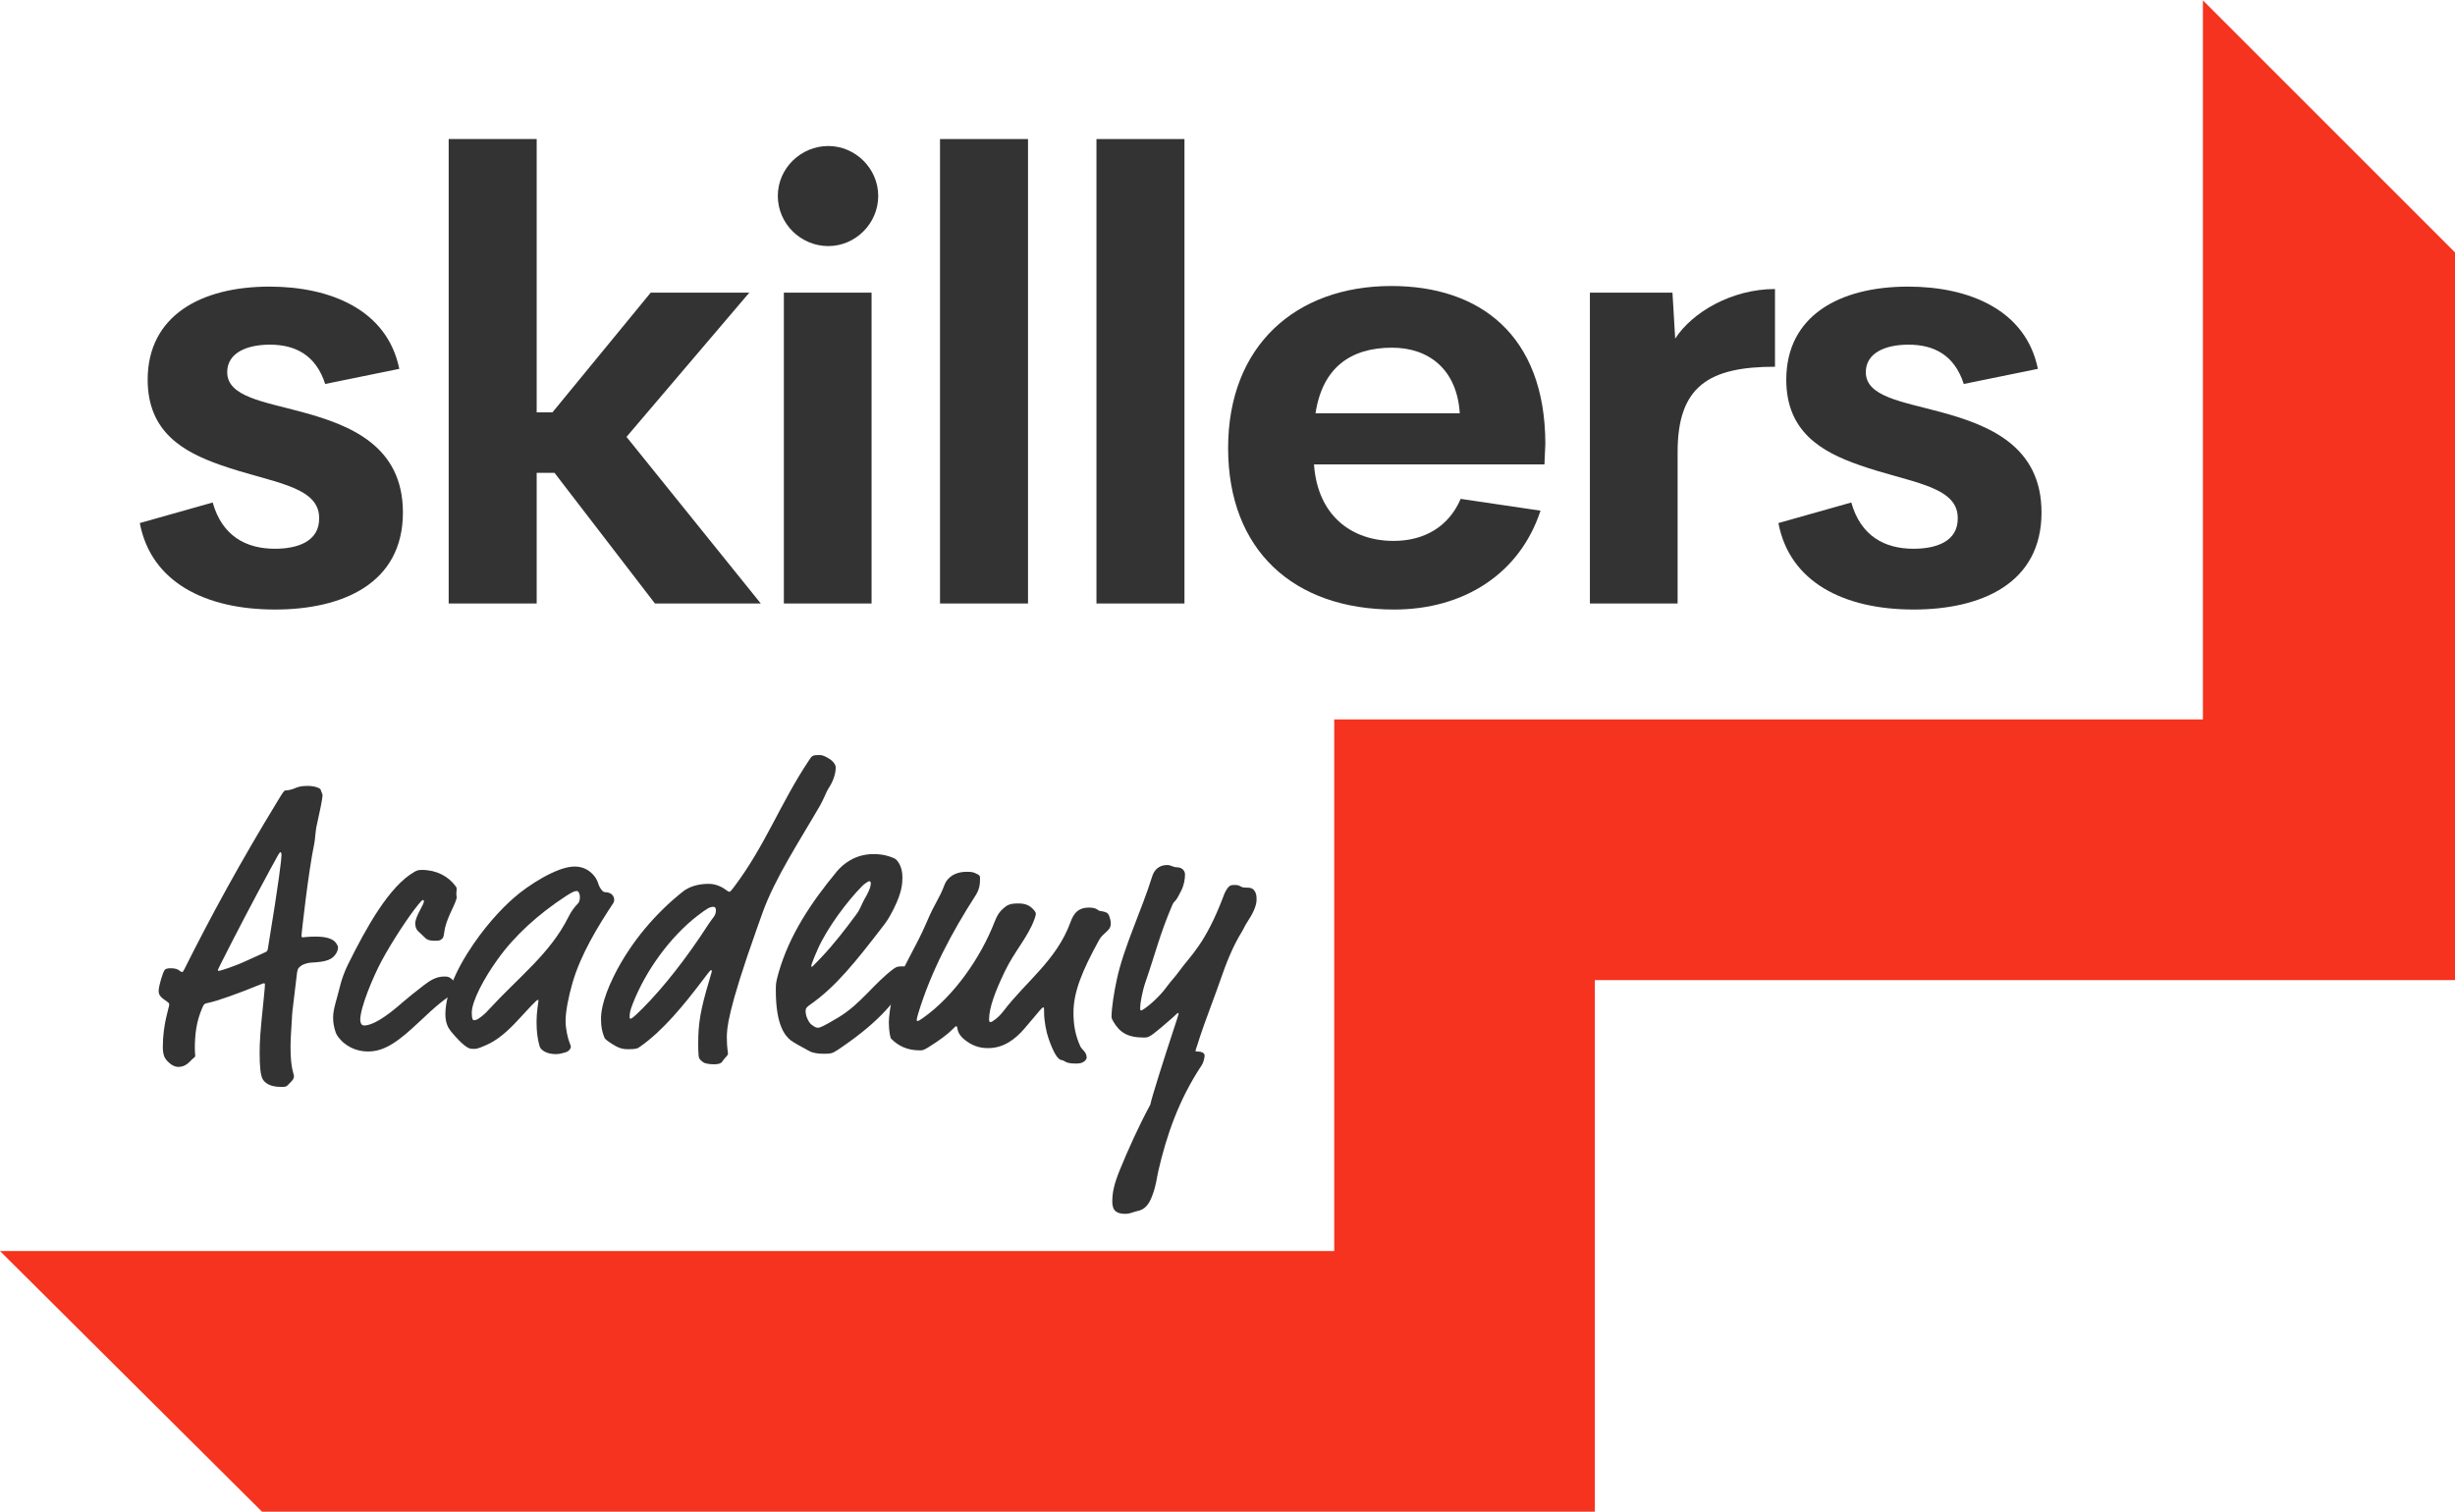
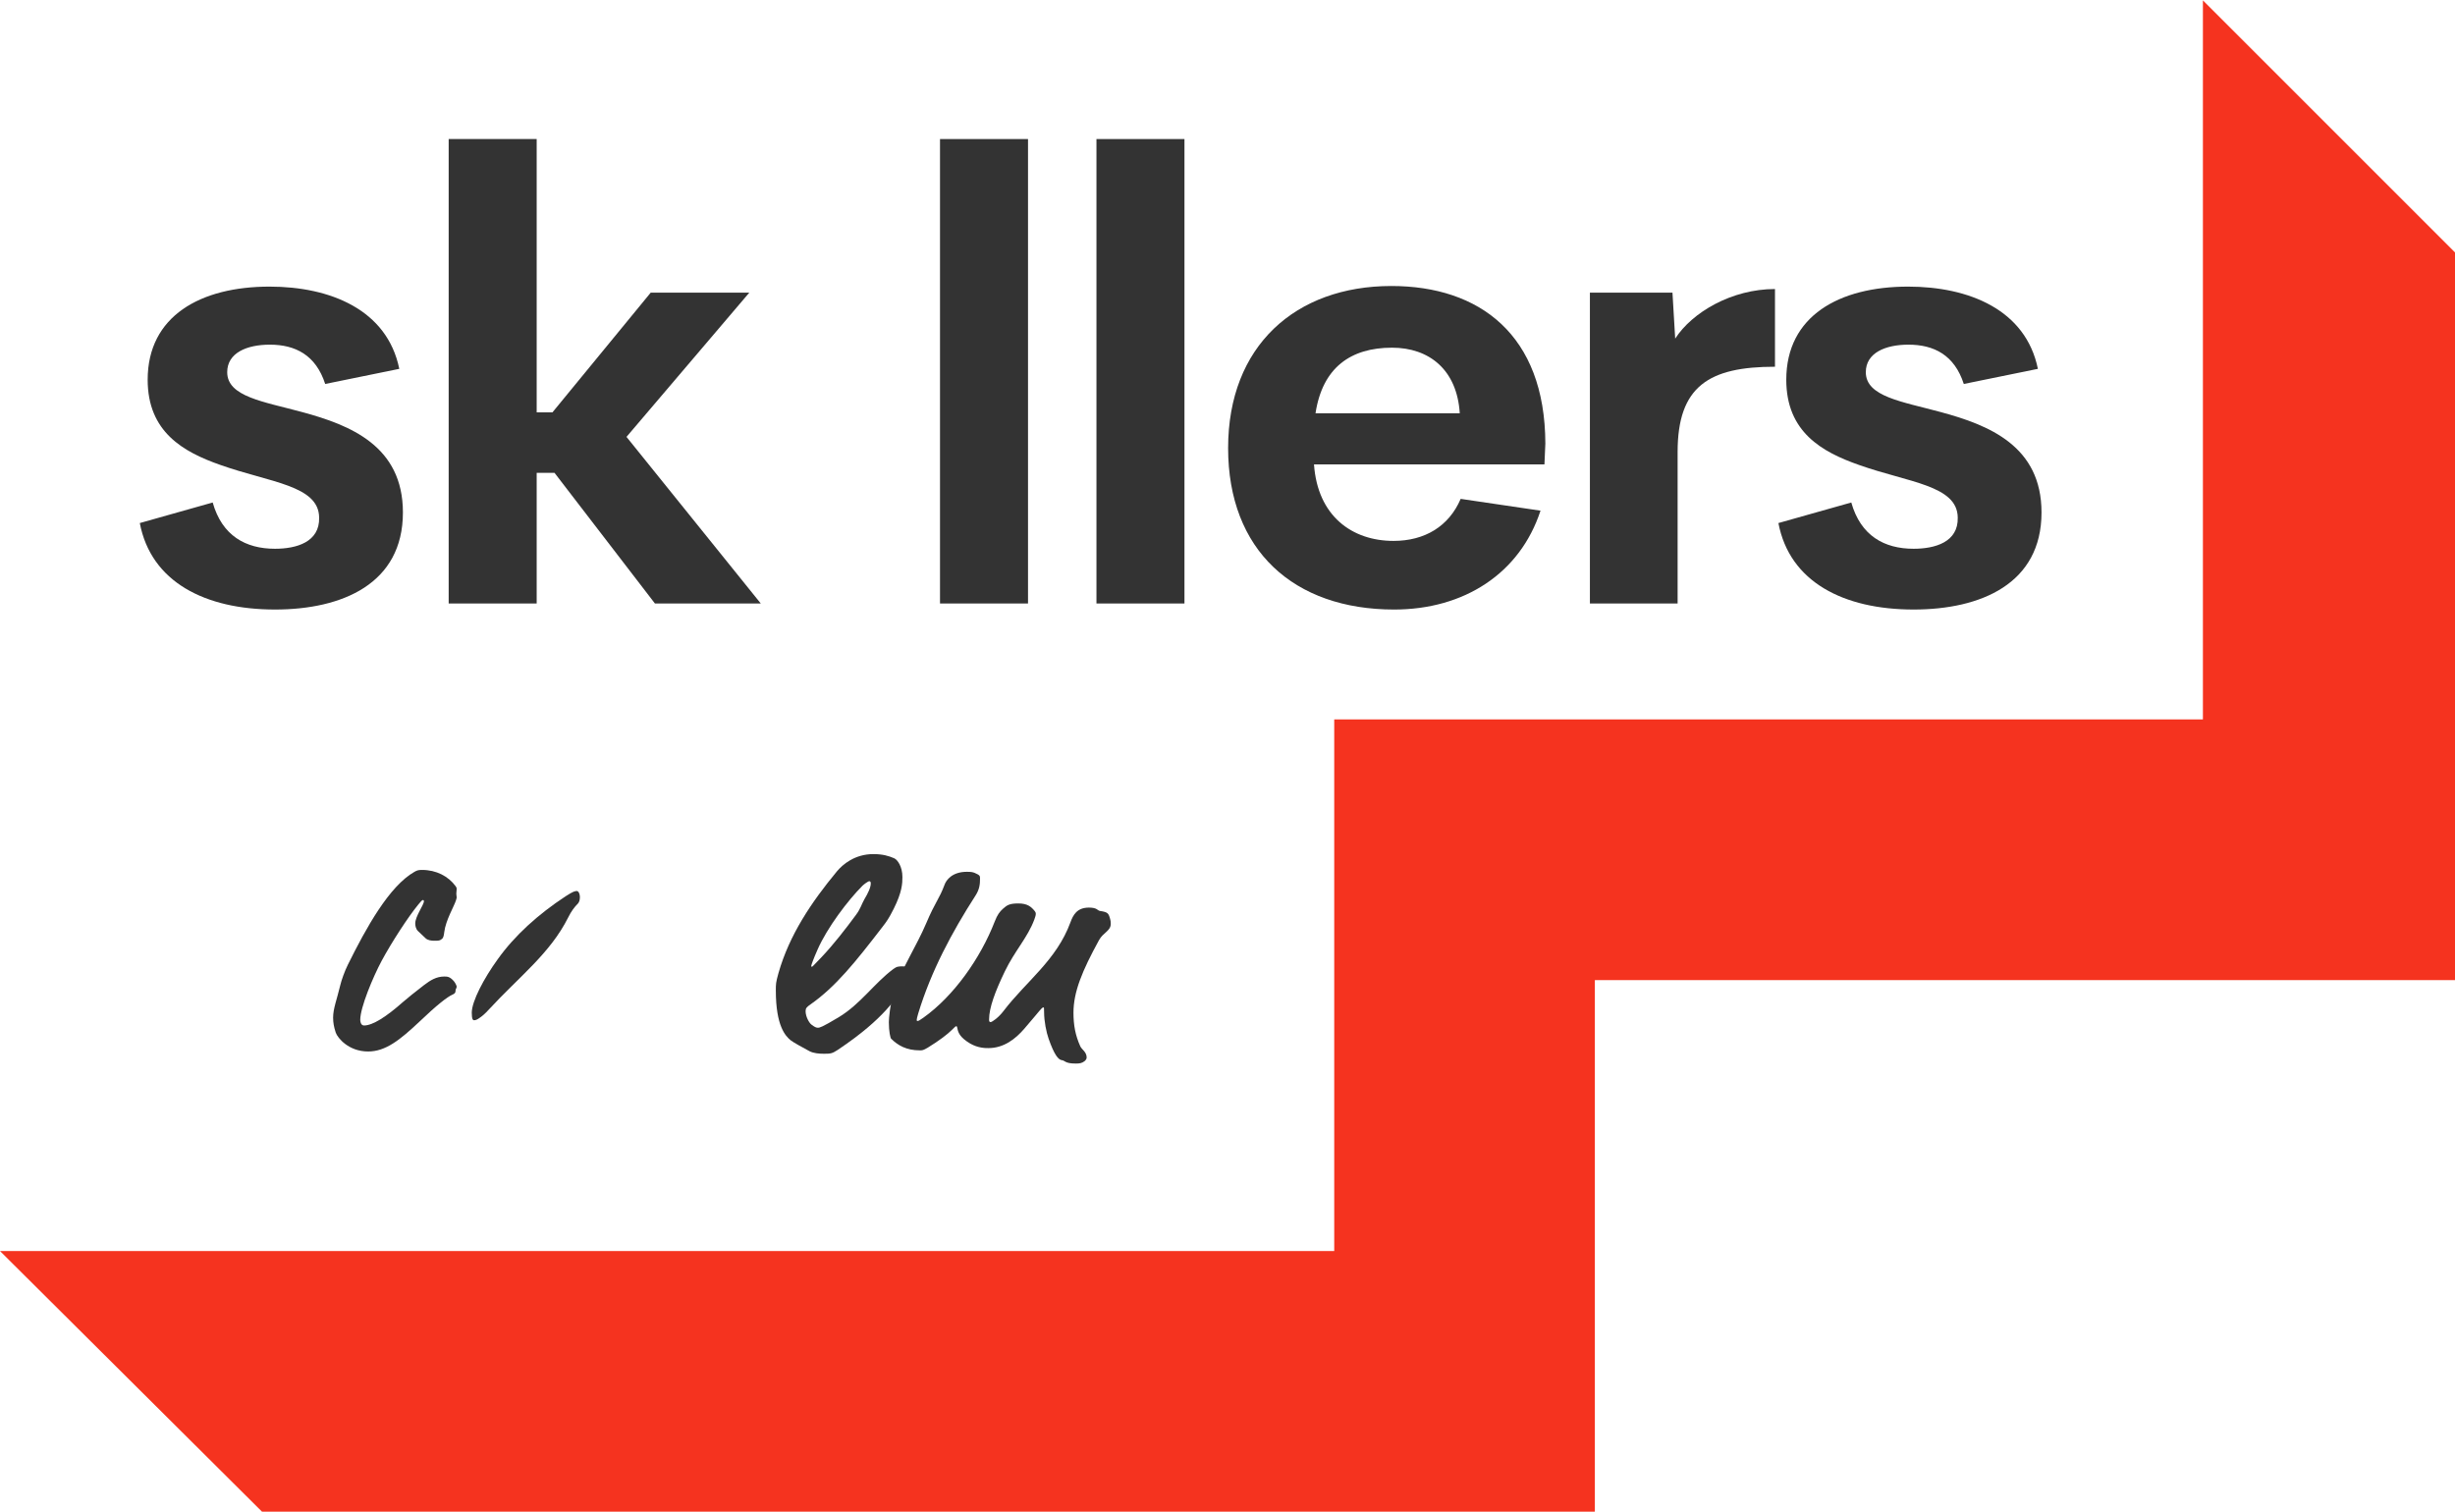
<svg xmlns="http://www.w3.org/2000/svg" xml:space="preserve" width="612px" height="377px" version="1.1" style="shape-rendering:geometricPrecision; text-rendering:geometricPrecision; image-rendering:optimizeQuality; fill-rule:evenodd; clip-rule:evenodd" viewBox="0 0 341.885 210.5">
  <defs>
    <style type="text/css">
   
    .fil0 {fill:#F5331F}
    .fil1 {fill:#333333;fill-rule:nonzero}
   
  </style>
  </defs>
  <g id="Warstwa_x0020_1">
    <polygon class="fil0" points="0,174.2 185.806,174.2 185.806,100.153 306.779,100.153 306.779,0 341.885,35.105 341.885,136.467 222.101,136.467 222.101,210.5 36.484,210.5 " />
    <path class="fil1" d="M19.469 72.802l10.15 -2.864c1.306,4.633 4.591,6.444 8.676,6.444 2.991,0 6.233,-0.926 6.149,-4.338 -0.042,-4.506 -6.865,-4.885 -13.73,-7.328 -5.18,-1.811 -10.149,-4.591 -10.149,-11.877 0,-8.886 7.37,-12.971 16.972,-12.971 8.423,0 16.383,3.2 18.068,11.455l-10.318 2.106c-1.306,-4.043 -4.17,-5.475 -7.708,-5.475 -3.201,0 -5.938,1.137 -5.938,3.833 0,3.411 5.012,4.085 10.445,5.559 6.696,1.811 14.024,4.717 14.024,13.982 0,9.94 -8.465,13.519 -17.815,13.519 -9.729,0 -17.267,-3.832 -18.826,-12.045z" />
    <polygon class="fil1" points="105.947,84.005 91.206,84.005 77.224,65.811 74.738,65.811 74.738,84.005 62.483,84.005 62.483,19.315 74.738,19.315 74.738,57.388 76.929,57.388 90.617,40.71 104.346,40.71 87.247,60.799 " />
-     <path class="fil1" d="M109.161 40.71l12.214 0 0 43.295 -12.214 0 0 -43.295zm-0.842 -13.477c0,-3.833 3.201,-6.949 7.033,-6.949 3.749,0 6.949,3.116 6.949,6.949 0,3.875 -3.2,6.991 -6.949,6.991 -3.832,0 -7.033,-3.116 -7.033,-6.991z" />
    <polygon class="fil1" points="130.906,19.315 143.162,19.315 143.162,84.005 130.906,84.005 " />
    <polygon class="fil1" points="152.693,19.315 164.949,19.315 164.949,84.005 152.693,84.005 " />
    <path class="fil1" d="M183.199 57.514l20.089 0c-0.379,-6.064 -4.254,-9.139 -9.434,-9.139 -5.77,0 -9.687,2.78 -10.655,9.139zm31.881 7.118l-32.092 0c0.506,7.202 5.307,10.655 11.077,10.655 4.337,0 7.707,-2.021 9.349,-5.854l11.119 1.642c-2.864,8.76 -10.655,13.772 -20.384,13.772 -13.982,0 -23.121,-8.254 -23.121,-22.49 0,-14.235 9.391,-22.574 22.742,-22.574 12.256,0 21.394,6.781 21.437,21.943l-0.127 2.906z" />
    <path class="fil1" d="M247.186 40.204l0 10.825c-9.181,0 -13.561,2.695 -13.561,11.876l0 21.1 -12.214 0 0 -43.295 11.498 0 0.379 6.402c2.358,-3.664 7.875,-6.908 13.898,-6.908z" />
    <path class="fil1" d="M247.663 72.802l10.149 -2.864c1.306,4.633 4.591,6.444 8.676,6.444 2.991,0 6.233,-0.926 6.149,-4.338 -0.042,-4.506 -6.865,-4.885 -13.73,-7.328 -5.18,-1.811 -10.149,-4.591 -10.149,-11.877 0,-8.886 7.37,-12.971 16.972,-12.971 8.423,0 16.383,3.2 18.068,11.455l-10.319 2.106c-1.305,-4.043 -4.169,-5.475 -7.707,-5.475 -3.2,0 -5.938,1.137 -5.938,3.833 0,3.411 5.012,4.085 10.444,5.559 6.697,1.811 14.025,4.717 14.025,13.982 0,9.94 -8.465,13.519 -17.815,13.519 -9.729,0 -17.267,-3.832 -18.825,-12.045z" />
-     <path class="fil1" d="M34.113 133.865l2.885 -1.312c0.21,-0.105 0.263,-0.21 0.315,-0.525 1.574,-9.549 1.889,-12.487 1.889,-12.96 0,-0.262 -0.052,-0.419 -0.157,-0.419 -0.105,0 -0.263,0.262 -1.312,2.203 -2.728,5.037 -4.67,8.763 -6.769,12.908 -0.524,1.05 -0.629,1.259 -0.629,1.312 0,0.052 0.052,0.104 0.157,0.104 0.158,0 2.151,-0.629 3.621,-1.311zm9.811 -3.463c1.679,0 2.571,0.367 2.938,0.997 0.158,0.262 0.21,0.367 0.21,0.419 0,0.158 0,0.473 -0.21,0.84 -0.524,0.945 -1.364,1.259 -3.462,1.365 -0.84,0.051 -1.417,0.366 -1.575,0.524 -0.367,0.315 -0.419,0.419 -0.524,1.416l-0.577 4.828c-0.053,0.367 -0.105,1.889 -0.21,3.305 -0.053,0.944 -0.053,1.312 -0.053,1.837 0,2.781 0.473,3.62 0.473,3.882 0,0.42 -0.158,0.578 -0.892,1.312 -0.21,0.21 -0.42,0.21 -0.892,0.21 -1.207,0 -2.047,-0.314 -2.519,-0.997 -0.367,-0.525 -0.472,-1.941 -0.472,-3.725 0,-1.732 0.105,-3.096 0.525,-7.136 0.209,-1.994 0.209,-2.204 0.209,-2.414 0,-0.105 -0.052,-0.157 -0.105,-0.157 -0.104,0 -0.157,0 -1.049,0.367 -2.413,0.997 -5.457,2.099 -6.768,2.361 -0.525,0.105 -0.578,0.158 -0.84,0.787 -0.787,1.837 -0.997,3.621 -0.997,5.563 0,0.629 0.053,0.787 0.053,0.996 0,0.157 -0.053,0.21 -0.263,0.367 -0.472,0.368 -0.944,1.207 -2.099,1.207 -0.157,0 -0.682,-0.052 -1.207,-0.525 -0.682,-0.577 -0.943,-1.049 -0.943,-2.308 0,-3.096 0.891,-5.51 0.891,-5.824 0,-0.158 -0.052,-0.263 -0.21,-0.368 -0.891,-0.629 -1.26,-0.891 -1.26,-1.574 0,-0.682 0.579,-2.518 0.788,-2.833 0.105,-0.21 0.368,-0.314 0.892,-0.314 1.207,0 1.259,0.524 1.574,0.524 0.105,0 0.157,-0.053 0.315,-0.368 3.778,-7.555 7.818,-14.953 13.065,-23.558 0.735,-1.207 0.839,-1.364 1.049,-1.364 0.315,0 0.84,-0.105 1.312,-0.315 0.472,-0.21 0.944,-0.315 1.784,-0.315 0.944,0 1.731,0.315 1.784,0.525 0.052,0.262 0.262,0.577 0.262,0.787 0,0.367 -0.419,2.466 -0.734,3.83 -0.315,1.259 -0.263,2.151 -0.42,2.886 -0.84,3.988 -1.784,12.645 -1.784,12.802 0,0.21 0.052,0.263 0.157,0.263 0.105,0 0.787,-0.105 1.784,-0.105z" />
    <path class="fil1" d="M56.097 139.531c0.472,-0.419 1.836,-1.521 2.938,-2.361 0.892,-0.682 1.732,-1.206 2.834,-1.206 0.42,0 0.787,0 1.364,0.682 0.209,0.262 0.367,0.629 0.367,0.734 0,0.21 -0.158,0.315 -0.158,0.525 0,0.262 -0.052,0.419 -0.419,0.577 -0.734,0.315 -2.203,1.469 -4.565,3.726 -2.781,2.623 -4.774,4.197 -7.188,4.197 -2.729,0 -4.251,-1.889 -4.512,-2.624 -0.263,-0.787 -0.368,-1.416 -0.368,-2.098 0,-1.26 0.525,-2.519 0.998,-4.513 0.156,-0.682 0.629,-1.994 1.048,-2.833 2.571,-5.194 5.772,-10.966 9.287,-12.96 0.368,-0.21 0.578,-0.262 1.05,-0.262 1.994,0 3.673,0.892 4.669,2.256 0.158,0.21 0.158,0.315 0.158,0.42 0,0.21 -0.052,0.315 -0.052,0.629 0,0.315 0.052,0.368 0.052,0.472 0,0.106 0,0.158 -0.105,0.473 -0.262,0.839 -1.416,2.728 -1.626,4.407 -0.053,0.42 -0.106,0.787 -0.315,0.945 -0.315,0.262 -0.42,0.262 -1.102,0.262 -0.368,0 -0.892,-0.052 -1.207,-0.367l-1.05 -0.997c-0.314,-0.315 -0.366,-0.787 -0.366,-1.05 0,-0.996 1.206,-2.571 1.206,-3.095 0,-0.158 -0.104,-0.158 -0.157,-0.158 -0.053,0 -0.105,0 -0.63,0.63 -1.416,1.732 -3.673,5.194 -5.09,7.818 -1.206,2.256 -2.99,6.506 -2.99,8.238 0,0.157 0.053,0.787 0.525,0.787 1.207,0 3.095,-1.207 5.404,-3.254z" />
-     <path class="fil1" d="M78.764 124.788c-3.831,2.518 -7.085,5.456 -9.445,8.762 -1.941,2.676 -3.62,5.876 -3.62,7.451 0,0.891 0.156,1.049 0.314,1.049 0.21,0 0.368,-0.052 0.682,-0.262 0.473,-0.315 0.84,-0.63 1.365,-1.207 4.197,-4.565 8.552,-7.818 11.071,-12.855 0.42,-0.839 0.839,-1.417 1.364,-1.942 0.105,-0.104 0.262,-0.419 0.262,-0.839 0,-0.63 -0.262,-0.892 -0.42,-0.892 -0.262,0 -0.524,0.052 -1.573,0.735zm-6.454 17.052c-1.68,1.837 -3.096,3.043 -4.722,3.726 -1.102,0.472 -1.207,0.472 -1.627,0.472 -0.472,0 -0.63,0 -1.259,-0.472 -0.473,-0.368 -1.05,-0.945 -1.889,-1.942 -0.42,-0.525 -0.788,-1.207 -0.788,-2.414 0,-1.259 0.315,-4.092 3.044,-8.447 2.203,-3.516 4.67,-6.191 6.559,-7.818 1.784,-1.574 5.876,-4.302 8.395,-4.302 1.311,0 2.256,0.629 2.886,1.521 0.209,0.315 0.367,0.682 0.472,1.049 0.105,0.315 0.524,0.997 0.839,0.997 1.102,0 1.312,0.735 1.312,1.05 0,0.21 -0.052,0.367 -0.158,0.524 -2.046,3.096 -4.512,7.084 -5.666,11.124 -0.525,1.836 -0.944,3.883 -0.944,5.247 0,1.102 0.314,2.414 0.524,2.938 0.21,0.525 0.21,0.577 0.21,0.683 0,0.104 -0.157,0.629 -0.893,0.786 -0.261,0.053 -0.629,0.21 -1.206,0.21 -1.207,0 -2.099,-0.525 -2.256,-1.102 -0.315,-1.101 -0.42,-2.203 -0.42,-3.305 0,-1.627 0.263,-2.834 0.263,-2.991 0,-0.105 0,-0.158 -0.105,-0.158 -0.158,0 -1.469,1.417 -2.571,2.624z" />
-     <path class="fil1" d="M89.467 140.423c2.939,-2.938 6.191,-7.083 9.235,-11.805 0.577,-0.892 0.996,-1.102 0.996,-1.889 0,-0.21 -0.052,-0.472 -0.367,-0.472 -0.472,0 -0.839,0.21 -2.151,1.206 -3.83,2.939 -7.293,7.713 -9.077,12.331 -0.367,0.944 -0.42,1.311 -0.42,1.784 0,0.21 0.053,0.262 0.105,0.262 0.158,0 0.367,-0.105 1.679,-1.417zm-0.315 5.3c-0.367,0.262 -0.524,0.367 -1.732,0.367 -0.577,0 -1.206,-0.105 -2.098,-0.682 -0.578,-0.367 -1.05,-0.682 -1.154,-0.944 -0.316,-0.787 -0.472,-1.47 -0.472,-2.624 0,-0.682 0.105,-2.518 1.784,-5.929 2.36,-4.775 5.928,-8.867 9.654,-11.805 0.734,-0.578 1.941,-1.05 3.515,-1.05 0.42,0 1.417,0.053 2.519,0.892 0.21,0.158 0.315,0.21 0.42,0.21 0.104,0 0.21,-0.105 0.682,-0.735 4.302,-5.719 6.401,-11.595 10.389,-17.577 0.419,-0.629 0.472,-0.734 1.468,-0.734 0.421,0 0.787,0.157 1.522,0.629 0.315,0.21 0.734,0.682 0.734,1.102 0,1.312 -0.734,2.518 -1.049,2.991 -0.21,0.315 -0.681,1.522 -1.101,2.256 -2.781,4.827 -6.296,10.127 -8.028,14.954l-0.787 2.203c-4.146,11.649 -4.198,14.01 -4.198,15.217 0,1.469 0.158,1.941 0.158,2.256 0,0.105 -0.053,0.209 -0.21,0.367 -0.316,0.367 -0.473,0.525 -0.63,0.787 -0.157,0.21 -0.525,0.315 -1.102,0.315 -0.42,0 -1.154,-0.053 -1.469,-0.262 -0.524,-0.368 -0.63,-0.525 -0.682,-0.945 -0.052,-0.63 -0.052,-1.049 -0.052,-1.679 0,-2.728 0.261,-4.565 1.573,-8.92 0.316,-1.049 0.316,-1.101 0.316,-1.207 0,-0.052 -0.053,-0.104 -0.106,-0.104 -0.052,0 -0.104,0 -1.049,1.259 -2.781,3.673 -5.614,7.136 -8.815,9.392z" />
+     <path class="fil1" d="M78.764 124.788c-3.831,2.518 -7.085,5.456 -9.445,8.762 -1.941,2.676 -3.62,5.876 -3.62,7.451 0,0.891 0.156,1.049 0.314,1.049 0.21,0 0.368,-0.052 0.682,-0.262 0.473,-0.315 0.84,-0.63 1.365,-1.207 4.197,-4.565 8.552,-7.818 11.071,-12.855 0.42,-0.839 0.839,-1.417 1.364,-1.942 0.105,-0.104 0.262,-0.419 0.262,-0.839 0,-0.63 -0.262,-0.892 -0.42,-0.892 -0.262,0 -0.524,0.052 -1.573,0.735zm-6.454 17.052z" />
    <path class="fil1" d="M112.973 134.494c0,0.053 0,0.105 0.106,0.105 0.052,0 0.157,-0.105 1.311,-1.312 1.732,-1.836 3.358,-3.935 4.827,-5.928 0.63,-0.84 0.788,-1.522 1.155,-2.152 0.472,-0.787 0.892,-1.626 0.892,-2.203 0,-0.21 -0.053,-0.315 -0.21,-0.315 -0.158,0 -0.735,0.42 -0.945,0.63 -2.046,2.046 -4.931,5.876 -6.243,8.867 -0.63,1.417 -0.893,2.203 -0.893,2.308zm3.831 7.136c3.043,-1.836 4.932,-4.722 7.608,-6.716 0.472,-0.367 0.787,-0.367 1.364,-0.367 0.892,0 1.102,0.577 1.102,0.892 0,0.367 -0.105,0.63 -0.105,0.839 0,0.21 0,0.473 -0.262,0.735 -2.047,2.046 -3.044,4.617 -9.864,9.182 -0.788,0.525 -1.05,0.525 -1.942,0.525 -0.577,0 -1.416,-0.053 -1.994,-0.368 -0.891,-0.472 -2.309,-1.259 -2.623,-1.521 -0.682,-0.577 -2.046,-1.941 -2.046,-6.926 0,-0.892 0,-1.102 0.367,-2.414 1.522,-5.352 4.618,-9.916 8.132,-14.167 0.787,-0.944 2.466,-2.413 5.09,-2.413 1.312,0 2.151,0.262 2.886,0.577 0.472,0.21 1.154,1.155 1.154,2.624 0,0.892 -0.052,2.098 -1.207,4.407 -0.682,1.364 -0.997,1.784 -1.521,2.466 -3.831,4.985 -6.559,8.395 -10.074,10.861 -0.525,0.367 -0.682,0.525 -0.682,0.945 0,0.787 0.524,1.679 0.84,1.889 0.419,0.314 0.629,0.419 0.891,0.419 0.21,0 0.525,-0.052 2.886,-1.469z" />
    <path class="fil1" d="M137.634 145.933c-0.419,0 -1.416,0 -2.518,-0.63 -1.417,-0.839 -1.679,-1.522 -1.784,-2.099 -0.052,-0.315 -0.105,-0.315 -0.158,-0.315 -0.104,0 -0.157,0.053 -0.629,0.525 -0.577,0.577 -1.731,1.469 -3.358,2.466 -0.63,0.367 -0.735,0.367 -1.102,0.367 -1.837,0 -3.043,-0.681 -3.987,-1.626 -0.105,-0.105 -0.316,-0.997 -0.316,-2.309 0,-0.472 0.158,-2.571 0.787,-4.46 1.05,-3.095 3.096,-6.191 4.408,-9.287 1.312,-3.095 1.784,-3.305 2.571,-5.404 0.21,-0.577 0.997,-1.784 3.096,-1.784 0.629,0 0.839,0.053 1.101,0.157 0.735,0.316 0.735,0.42 0.735,0.787 0,0.735 -0.052,1.47 -0.629,2.362 -3.306,5.142 -6.192,10.546 -7.976,16.422 -0.157,0.525 -0.21,0.787 -0.21,0.893 0,0.104 0,0.157 0.105,0.157 0.158,0 0.315,-0.105 0.84,-0.472 4.197,-2.991 7.922,-8.238 9.917,-13.38 0.367,-0.945 0.682,-1.364 1.154,-1.784 0.577,-0.525 0.944,-0.735 2.151,-0.735 1.259,0 1.784,0.473 2.256,1.05 0.158,0.21 0.158,0.315 0.158,0.367 0,0.21 -0.053,0.42 -0.21,0.839 -0.945,2.519 -2.728,4.356 -4.093,7.189 -1.364,2.833 -2.203,5.09 -2.203,6.716 0,0.263 0.052,0.367 0.209,0.367 0.21,0 1.102,-0.629 1.784,-1.521 3.148,-4.146 7.399,-7.084 9.34,-12.383 0.367,-0.997 0.892,-2.046 2.571,-2.046 1.207,0 1.154,0.419 1.574,0.472 1.049,0.157 1.154,0.315 1.364,1.049 0.105,0.367 0.105,0.577 0.105,0.735 0,0.997 -1.049,1.207 -1.626,2.256 -2.362,4.302 -3.568,7.241 -3.568,10.127 0,1.731 0.262,3.148 0.944,4.669 0.21,0.472 0.892,0.787 0.892,1.575 0,0.157 -0.106,0.367 -0.315,0.524 -0.367,0.262 -0.63,0.315 -1.207,0.315 -1.522,0 -1.469,-0.42 -1.942,-0.472 -0.471,-0.053 -1.049,-0.735 -1.835,-2.991 -0.315,-0.892 -0.63,-2.413 -0.63,-3.725 0,-0.577 0,-0.63 -0.105,-0.63 -0.105,0 -0.158,0 -1.154,1.207l-1.47 1.731c-1.259,1.469 -2.885,2.729 -5.037,2.729z" />
-     <path class="fil1" d="M167.753 146.982c0,0.21 -0.105,0.892 -0.42,1.364 -3.201,4.827 -4.88,9.76 -6.034,14.744 -0.209,0.892 -0.262,1.889 -0.84,3.411 -0.419,1.102 -0.944,1.941 -2.151,2.151 -0.315,0.053 -0.945,0.367 -1.574,0.367 -1.154,0 -1.836,-0.367 -1.836,-1.679 0,-1.206 0.209,-2.413 1.102,-4.564 1.102,-2.677 2.571,-5.982 4.197,-8.973 0.157,-0.892 1.836,-6.191 3.253,-10.494 0.525,-1.574 0.682,-2.099 0.682,-2.151 0,-0.052 0,-0.105 -0.104,-0.105 -0.053,0 -0.106,0.053 -0.21,0.157 -0.21,0.21 -0.788,0.735 -2.152,1.889 -1.626,1.365 -1.784,1.365 -2.414,1.365 -2.308,0 -3.358,-0.787 -4.197,-2.204 -0.157,-0.262 -0.262,-0.472 -0.262,-0.682 0,-1.259 0.367,-3.515 0.734,-5.195 0.997,-4.617 3.411,-9.496 4.932,-14.377 0.263,-0.839 0.892,-1.573 2.099,-1.573 0.472,0 0.84,0.315 1.312,0.315 0.997,0 1.154,0.787 1.154,0.944 0,0.63 -0.105,1.417 -0.472,2.203 -0.21,0.42 -0.63,1.26 -0.84,1.47 -0.262,0.262 -0.314,0.315 -0.472,0.682 -1.731,4.04 -2.309,6.611 -3.725,10.704 -0.42,1.207 -0.734,2.938 -0.734,3.515 0,0.367 0,0.42 0.157,0.42 0.21,0 2.256,-1.47 3.673,-3.463 0.367,-0.525 0.997,-1.154 1.678,-2.099 1.47,-2.047 3.568,-3.673 6.087,-10.336 0.105,-0.315 0.368,-0.945 0.735,-1.312 0.21,-0.21 0.314,-0.263 0.892,-0.263 0.787,0 0.682,0.368 1.469,0.368 0.577,0 1.049,0 1.364,0.682 0.157,0.315 0.157,0.839 0.157,0.997 0,0.997 -0.734,2.256 -1.154,2.886 -0.525,0.787 -0.63,1.154 -0.892,1.573 -1.207,1.942 -2.151,4.25 -2.991,6.717 -0.42,1.259 -2.466,6.663 -2.833,7.87l-0.42 1.312c-0.157,0.472 -0.21,0.577 -0.21,0.682 0,0.105 0.053,0.105 0.105,0.105 0.42,0 1.155,0.052 1.155,0.577z" />
  </g>
</svg>